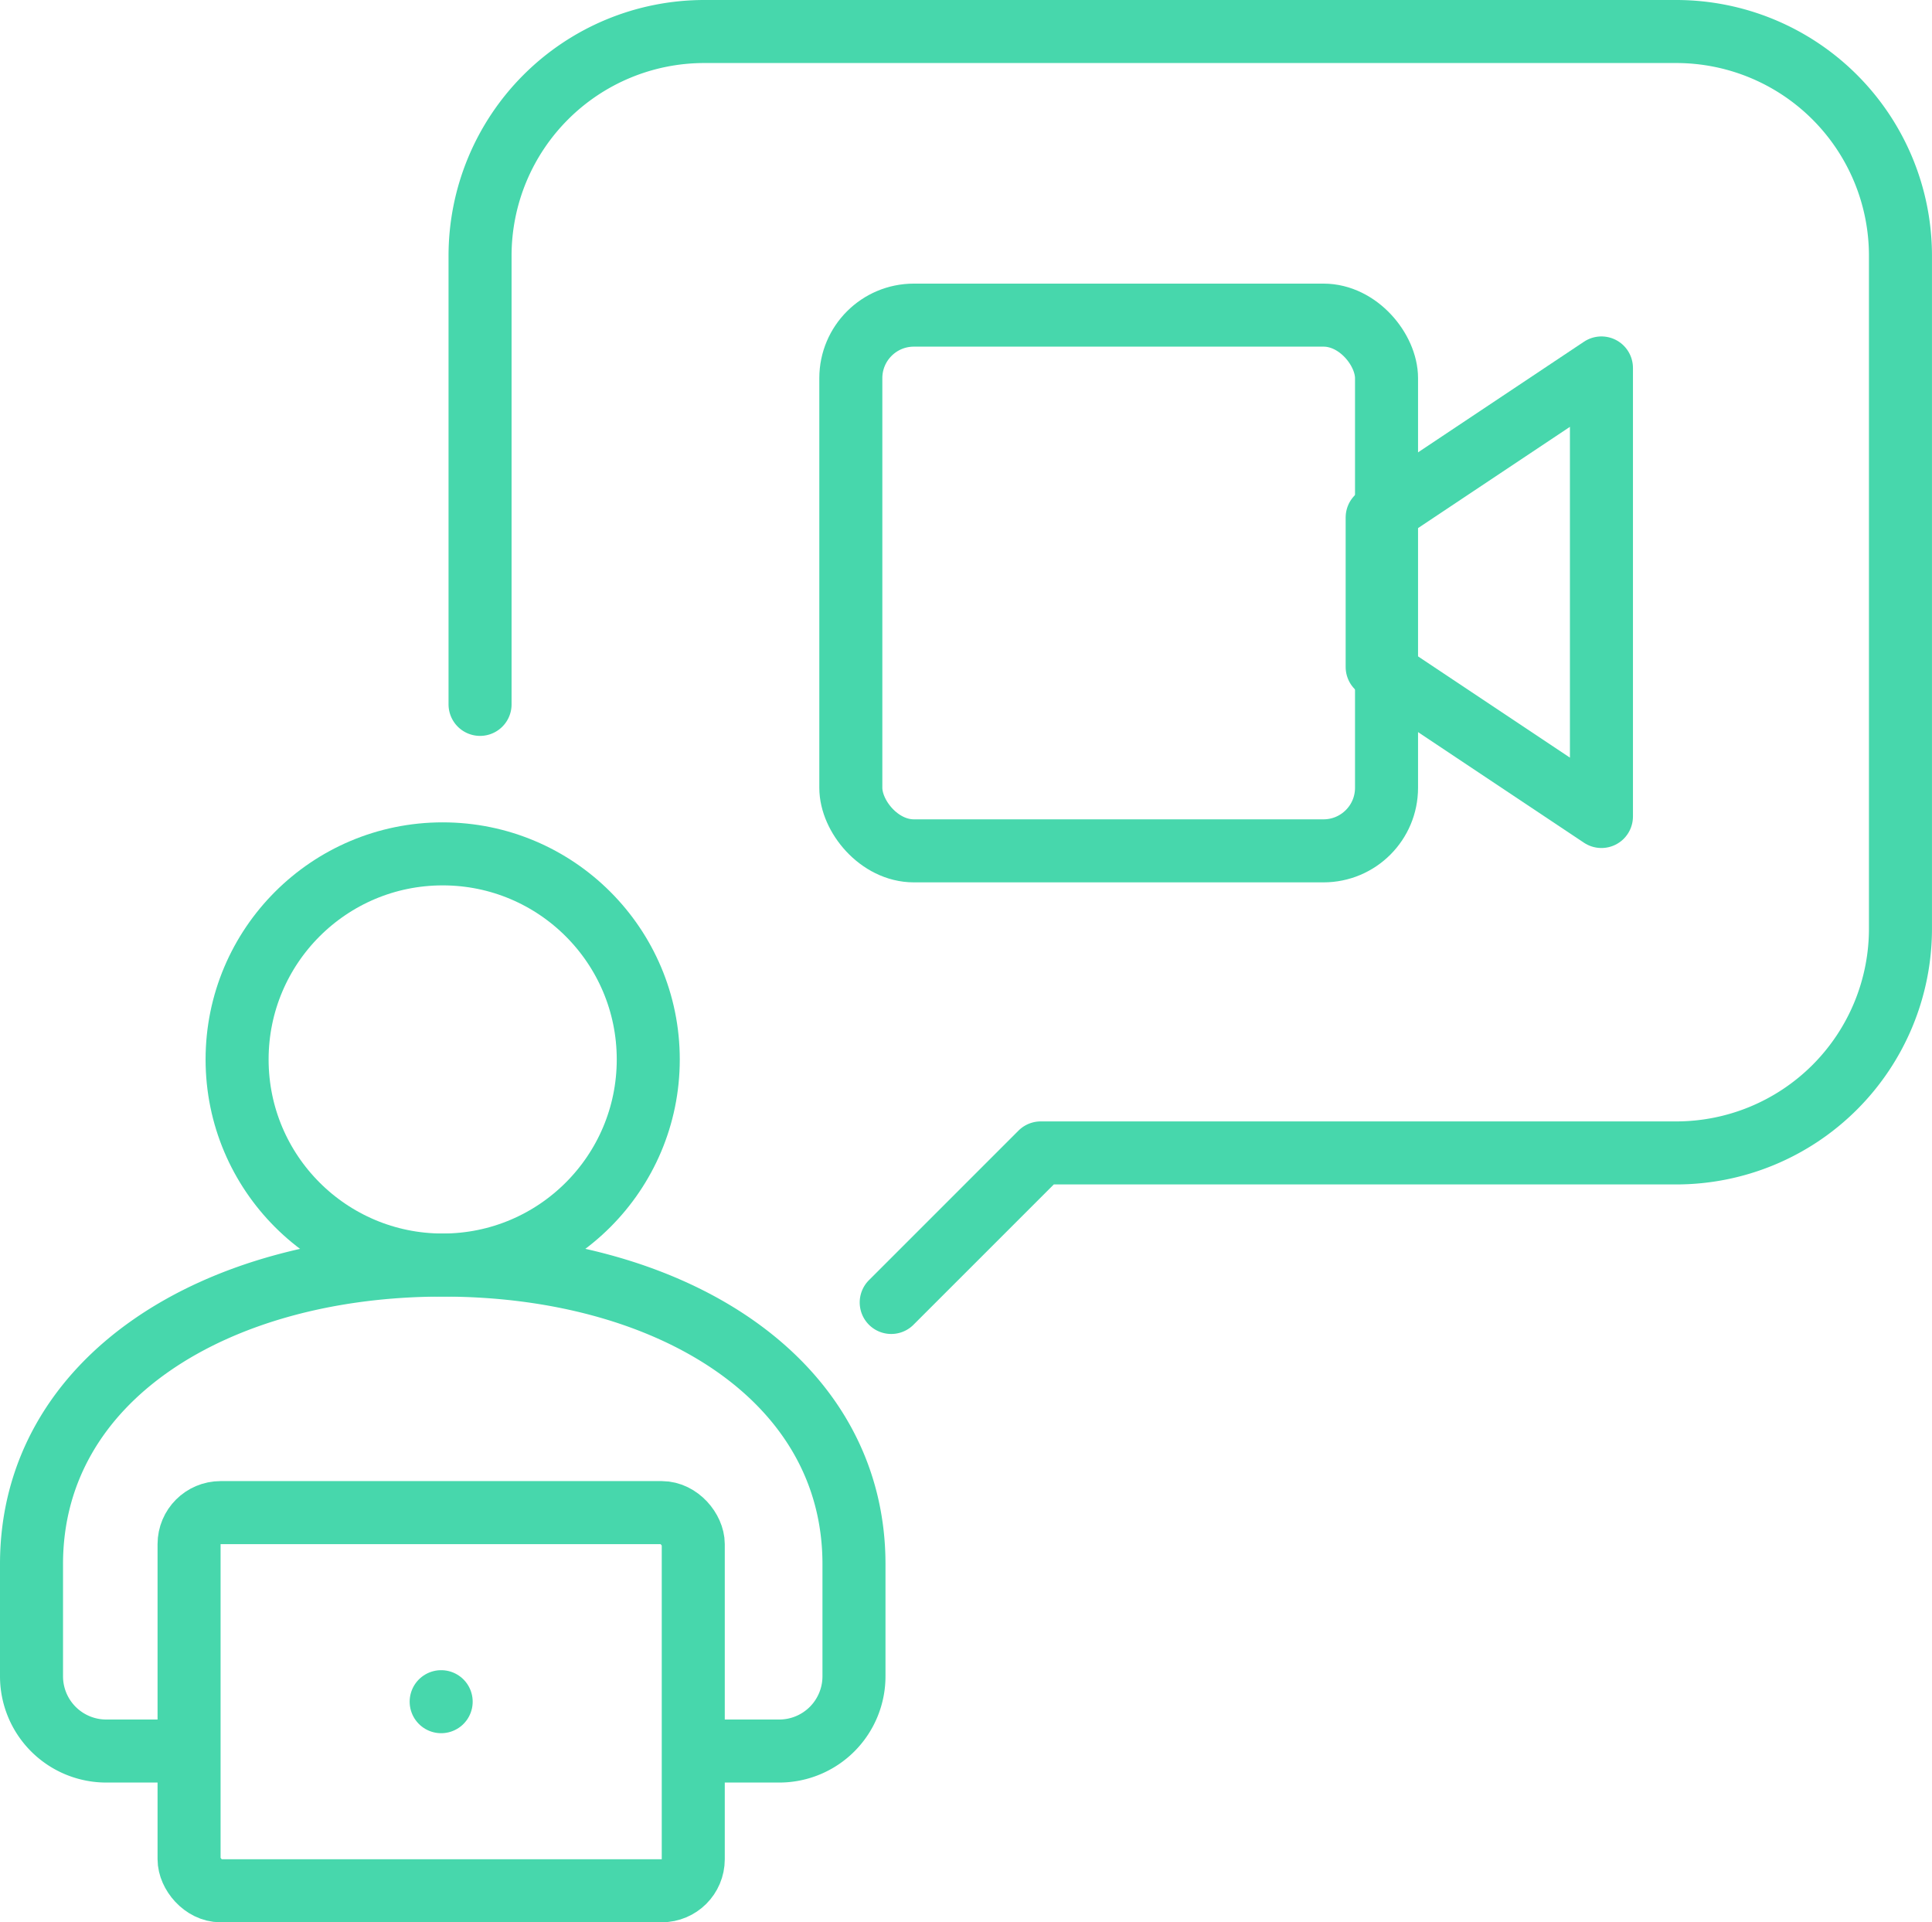
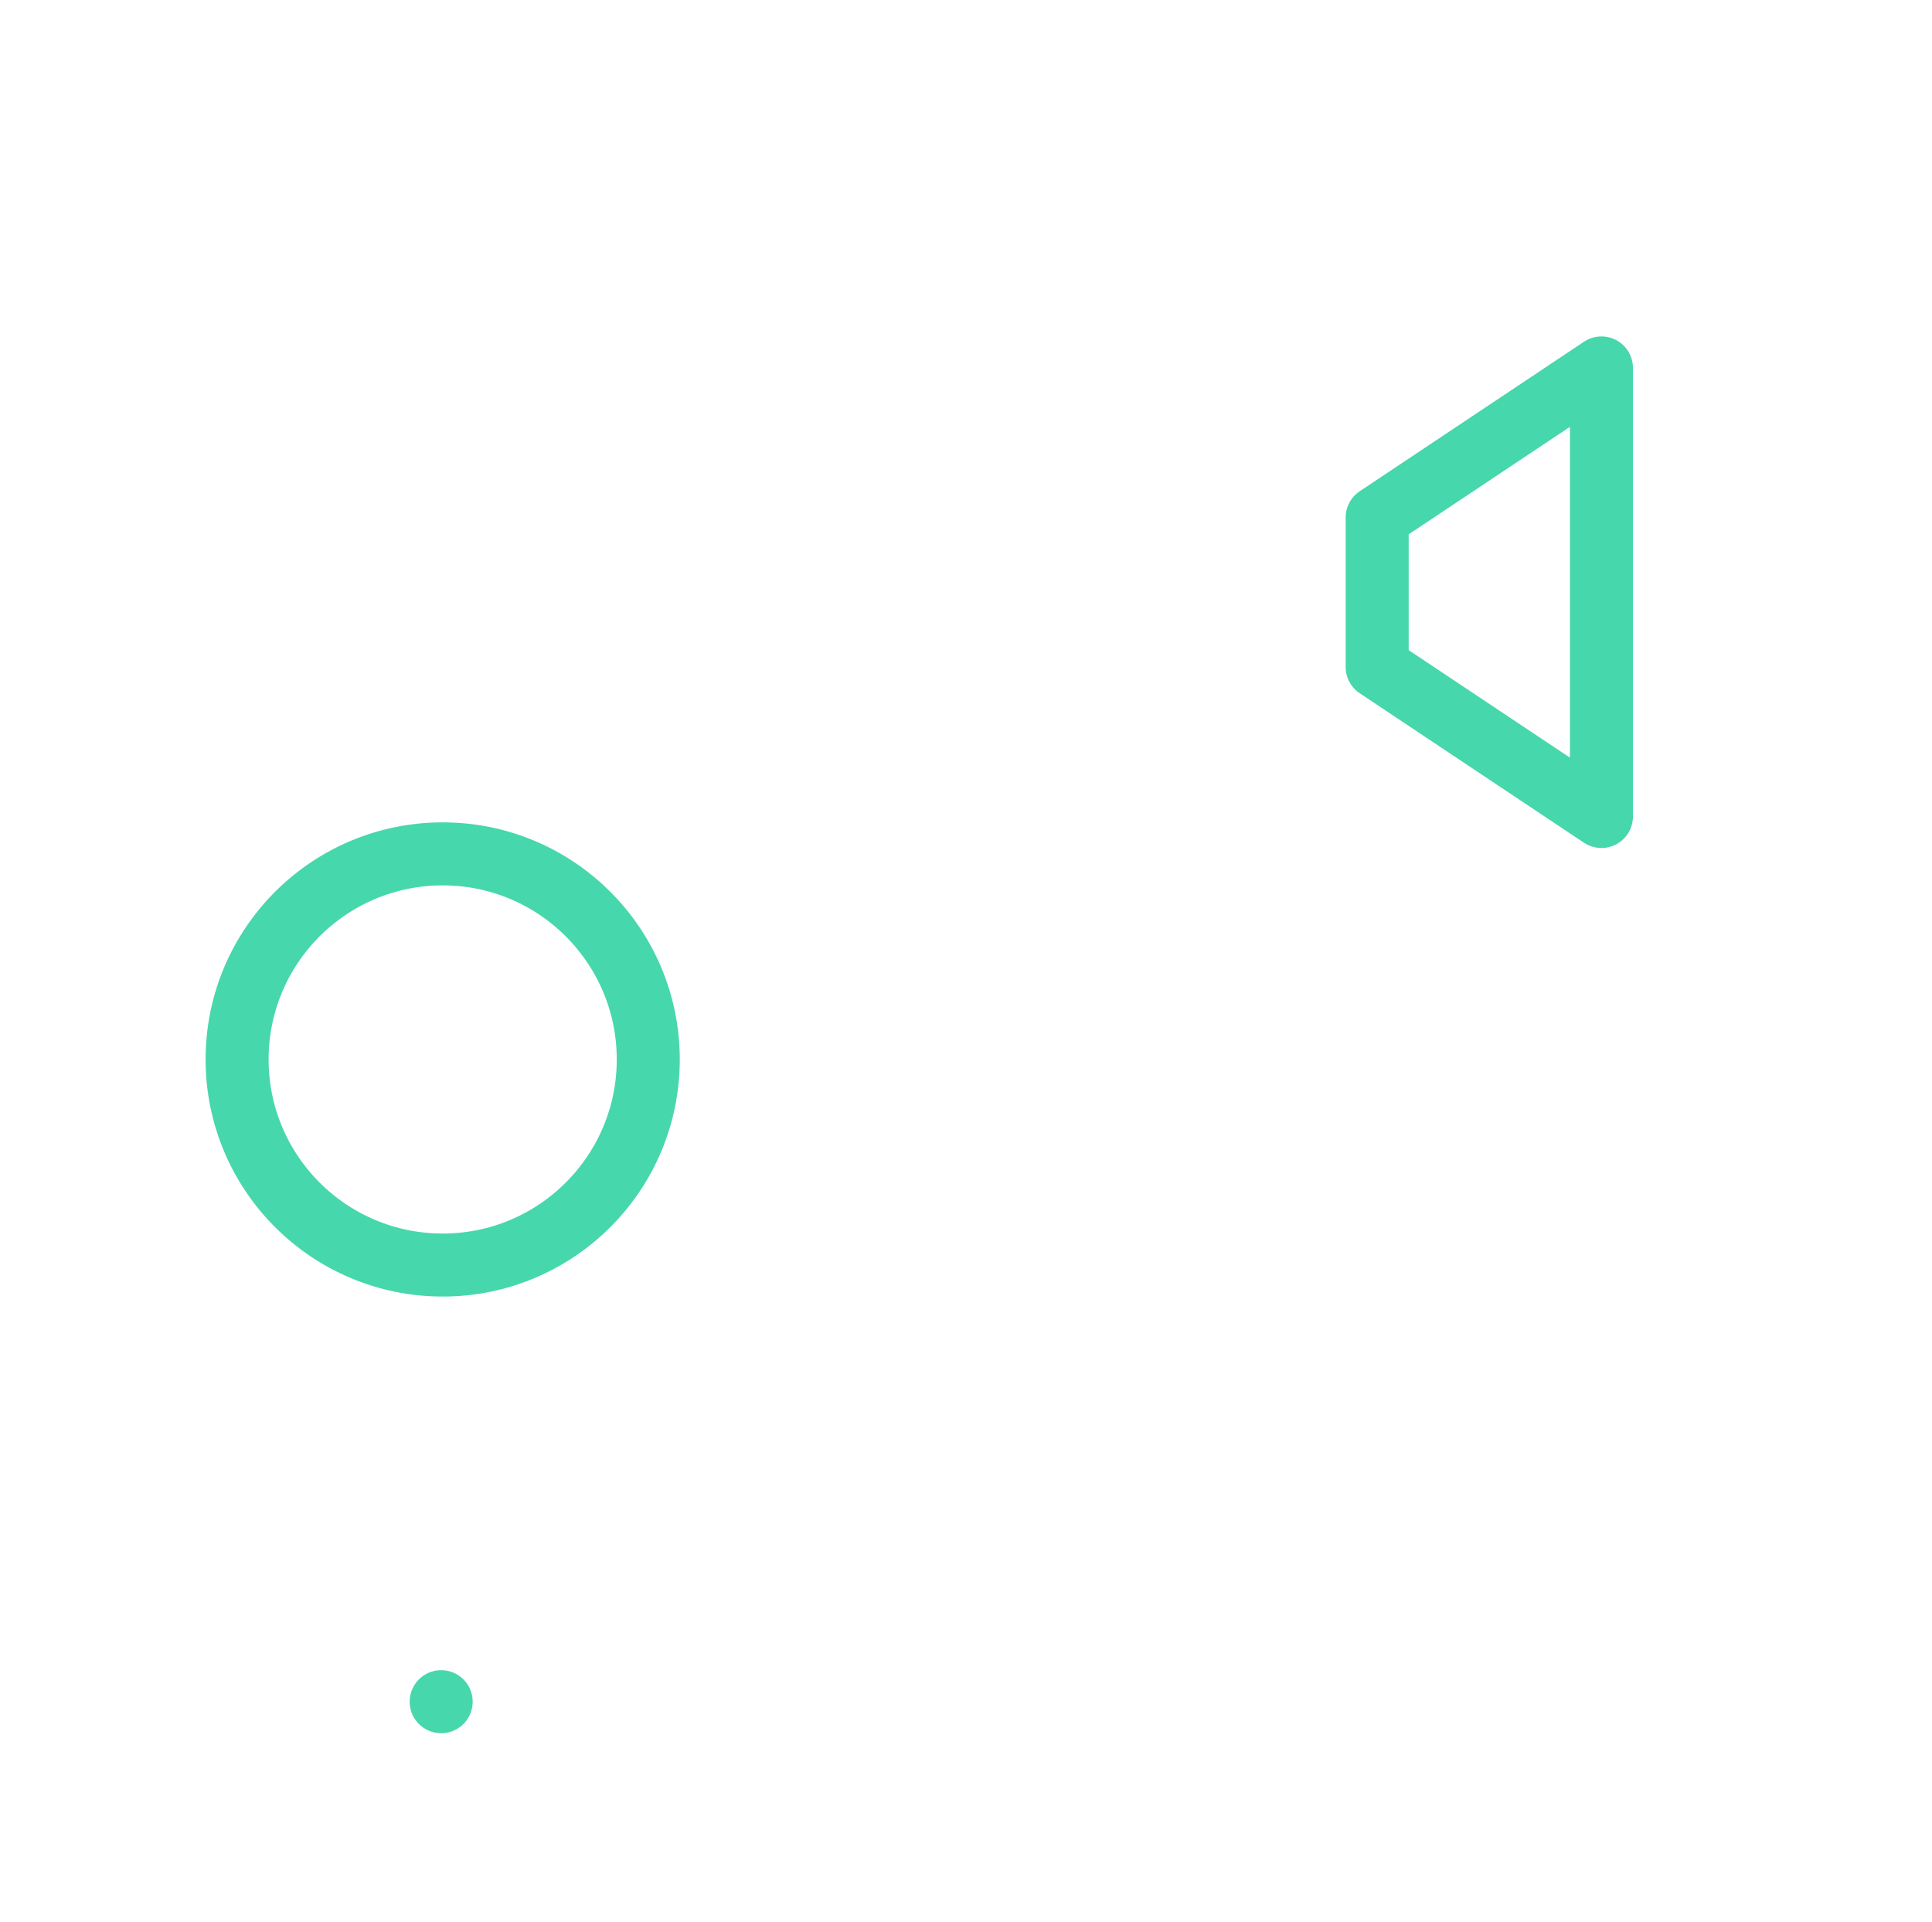
<svg xmlns="http://www.w3.org/2000/svg" id="Media_icon_mint" data-name="Media icon mint" width="61.31" height="61" viewBox="0 0 61.31 61">
  <circle id="Ellipse_216" data-name="Ellipse 216" cx="6.524" cy="6.524" r="6.524" transform="translate(7.524 27.096)" fill="none" stroke="#47d7ac" stroke-linejoin="round" stroke-width="2" />
-   <path id="Path_10081" data-name="Path 10081" d="M22.352,49.421h2.372A2.372,2.372,0,0,0,27.1,47.048V43.49c0-5.9-5.844-9.49-13.048-9.49S1,37.591,1,43.49v3.559a2.372,2.372,0,0,0,2.372,2.372H5.745" transform="translate(0 6.145)" fill="none" stroke="#47d7ac" stroke-linejoin="round" stroke-width="2" />
-   <rect id="Rectangle_156548" data-name="Rectangle 156548" width="16" height="12" rx="1" transform="translate(6 48)" fill="none" stroke="#47d7ac" stroke-linecap="round" stroke-linejoin="round" stroke-width="2" />
-   <path id="Path_10082" data-name="Path 10082" d="M13,22.352V8.117A7.117,7.117,0,0,1,20.117,1H50.958a7.117,7.117,0,0,1,7.117,7.117V29.469a7.117,7.117,0,0,1-7.117,7.117H30.793l-4.745,4.745" transform="translate(2.234)" fill="none" stroke="#47d7ac" stroke-linecap="round" stroke-linejoin="round" stroke-width="2" />
-   <rect id="Rectangle_156549" data-name="Rectangle 156549" width="17" height="17" rx="2" transform="translate(27 10)" fill="none" stroke="#47d7ac" stroke-linecap="round" stroke-linejoin="round" stroke-width="2" />
  <path id="Path_10083" data-name="Path 10083" d="M44.117,24.234,37,19.49V14.745L44.117,10Z" transform="translate(6.703 1.676)" fill="none" stroke="#47d7ac" stroke-linecap="round" stroke-linejoin="round" stroke-width="2" />
  <line id="Line_339" data-name="Line 339" transform="translate(14 54)" fill="none" stroke="#47d7ac" stroke-linecap="round" stroke-linejoin="round" stroke-width="2" />
</svg>